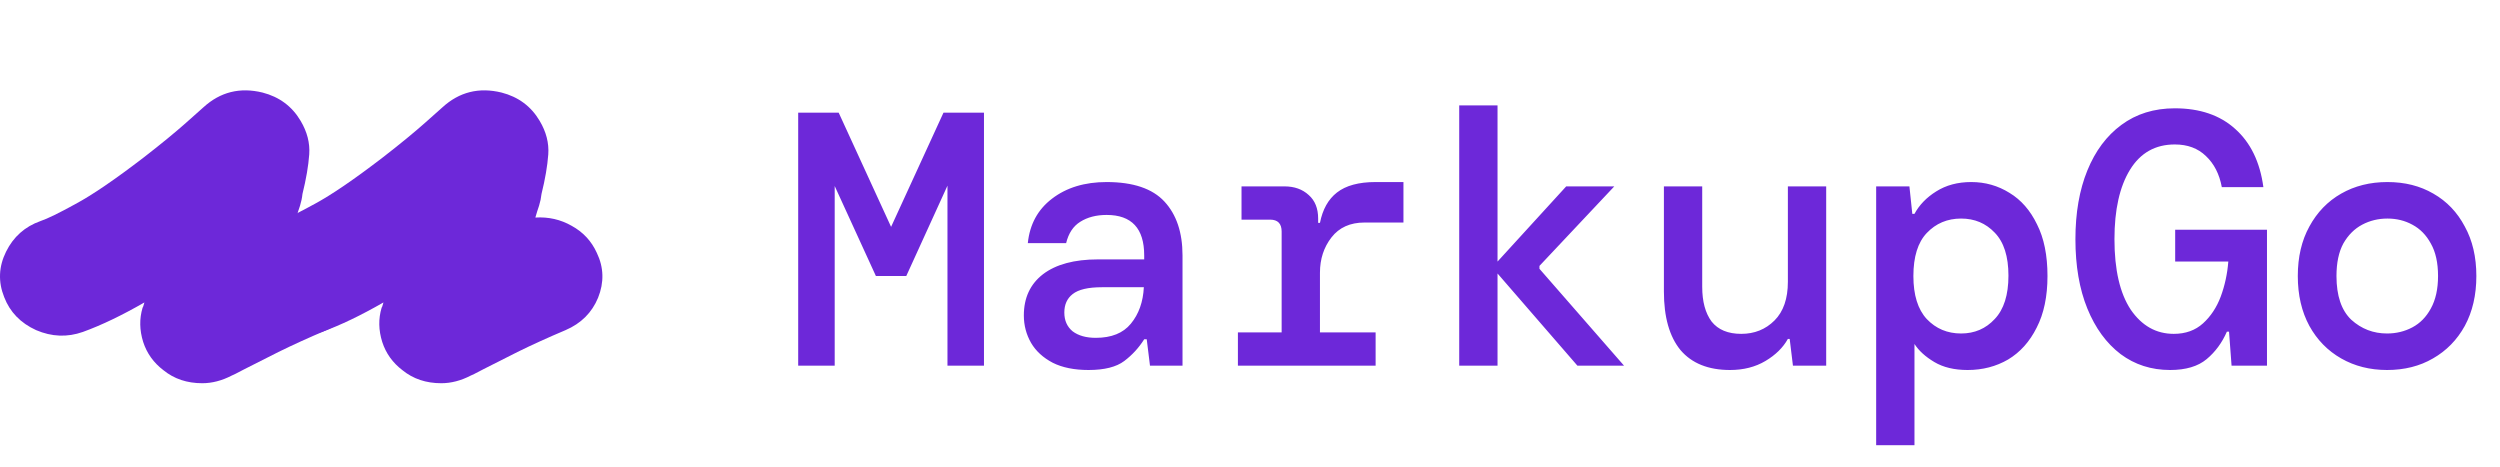
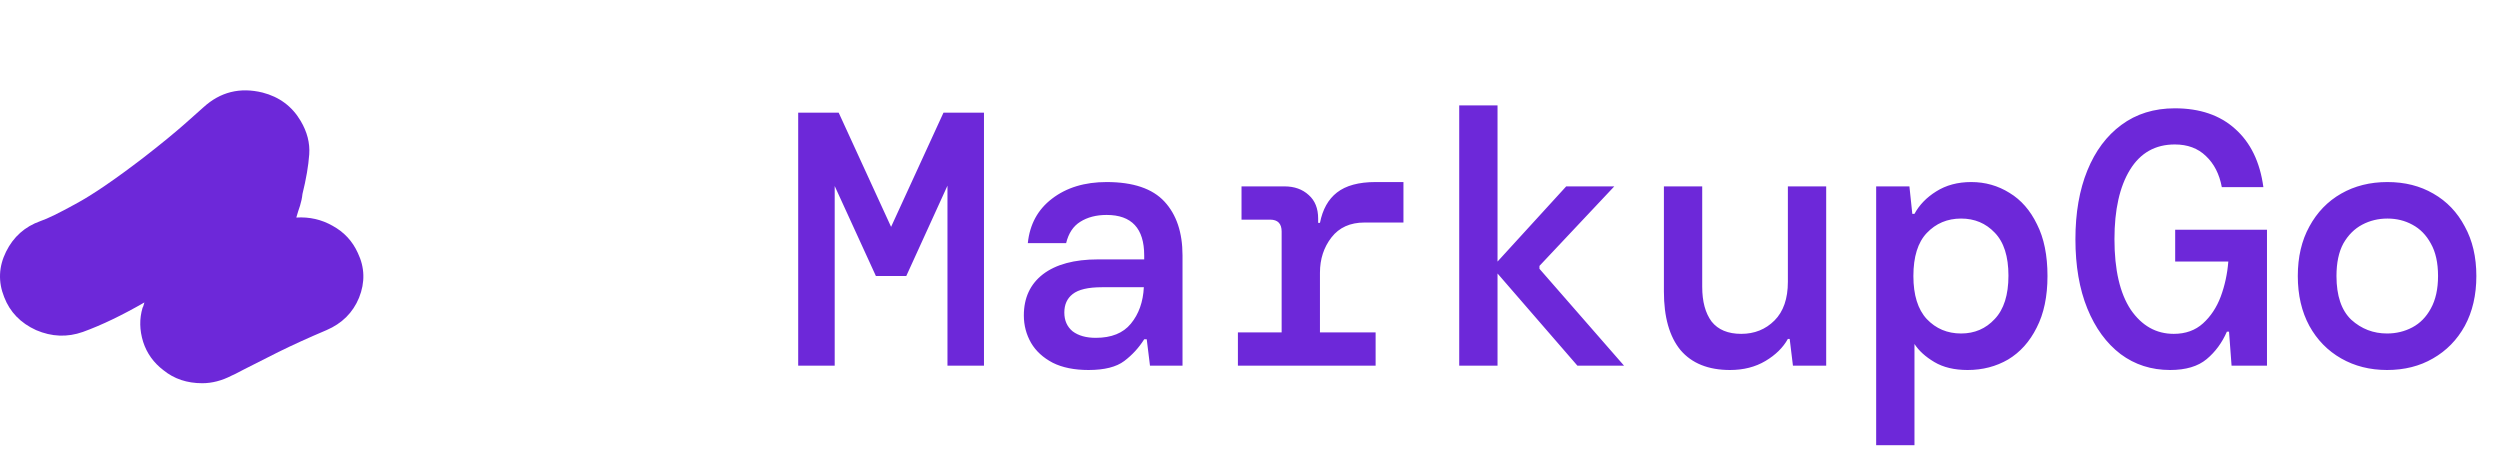
<svg xmlns="http://www.w3.org/2000/svg" width="166" height="31" viewBox="0 0 166 31" fill="none">
  <path d="M53 24.28V7.48H55.688L59.168 15.064L62.648 7.48H65.336V24.28H62.912V12.328L60.176 18.328H58.16L55.424 12.352V24.28H53ZM72.279 24.568C71.335 24.568 70.543 24.408 69.903 24.088C69.263 23.752 68.783 23.312 68.463 22.768C68.143 22.208 67.983 21.6 67.983 20.944C67.983 19.776 68.407 18.864 69.255 18.208C70.119 17.552 71.335 17.224 72.903 17.224H75.975V16.96C75.975 15.168 75.143 14.272 73.479 14.272C72.791 14.272 72.207 14.424 71.727 14.728C71.263 15.016 70.951 15.488 70.791 16.144H68.247C68.375 14.896 68.911 13.912 69.855 13.192C70.815 12.456 72.023 12.088 73.479 12.088C75.239 12.088 76.519 12.52 77.319 13.384C78.119 14.248 78.519 15.44 78.519 16.96V24.28H76.359L76.143 22.528H75.975C75.623 23.088 75.183 23.568 74.655 23.968C74.127 24.368 73.335 24.568 72.279 24.568ZM72.759 22.432C73.799 22.432 74.575 22.12 75.087 21.496C75.615 20.856 75.903 20.048 75.951 19.072H73.167C72.255 19.072 71.607 19.224 71.223 19.528C70.855 19.816 70.671 20.224 70.671 20.752C70.671 21.28 70.855 21.696 71.223 22C71.607 22.288 72.119 22.432 72.759 22.432ZM82.197 24.28V22.072H85.101V15.376C85.101 14.848 84.845 14.584 84.333 14.584H82.437V12.376H85.293C85.949 12.376 86.485 12.568 86.901 12.952C87.317 13.32 87.525 13.84 87.525 14.512V14.8H87.645C87.821 13.904 88.197 13.232 88.773 12.784C89.365 12.32 90.221 12.088 91.341 12.088H93.189V14.776H90.597C89.653 14.776 88.925 15.104 88.413 15.76C87.901 16.416 87.645 17.2 87.645 18.112V22.072H91.341V24.28H82.197ZM96.892 24.28V7H99.436V17.368L103.996 12.376H107.188L102.22 17.656V17.848L107.836 24.28H104.74L99.436 18.16V24.28H96.892ZM114.875 24.568C113.435 24.568 112.339 24.128 111.587 23.248C110.851 22.352 110.483 21.056 110.483 19.36V12.376H113.027V19.048C113.027 20.024 113.235 20.792 113.651 21.352C114.083 21.896 114.739 22.168 115.619 22.168C116.499 22.168 117.235 21.872 117.827 21.28C118.419 20.688 118.715 19.832 118.715 18.712V12.376H121.259V24.28H119.051L118.835 22.504H118.715C118.395 23.08 117.899 23.568 117.227 23.968C116.555 24.368 115.771 24.568 114.875 24.568ZM124.577 29.56V12.376H126.785L126.977 14.2H127.121C127.441 13.608 127.921 13.112 128.561 12.712C129.217 12.296 129.993 12.088 130.889 12.088C131.817 12.088 132.665 12.328 133.433 12.808C134.201 13.272 134.809 13.968 135.257 14.896C135.721 15.808 135.953 16.952 135.953 18.328C135.953 19.688 135.713 20.832 135.233 21.76C134.769 22.688 134.137 23.392 133.337 23.872C132.537 24.336 131.641 24.568 130.649 24.568C129.769 24.568 129.033 24.392 128.441 24.04C127.849 23.688 127.409 23.288 127.121 22.84V29.56H124.577ZM130.217 22.144C131.113 22.144 131.857 21.824 132.449 21.184C133.057 20.544 133.361 19.584 133.361 18.304C133.361 17.024 133.057 16.072 132.449 15.448C131.857 14.824 131.113 14.512 130.217 14.512C129.305 14.512 128.545 14.832 127.937 15.472C127.345 16.096 127.049 17.048 127.049 18.328C127.049 19.592 127.345 20.544 127.937 21.184C128.545 21.824 129.305 22.144 130.217 22.144ZM144.096 24.568C142.848 24.568 141.752 24.216 140.808 23.512C139.864 22.792 139.128 21.784 138.6 20.488C138.072 19.192 137.808 17.656 137.808 15.88C137.808 14.136 138.072 12.616 138.6 11.32C139.128 10.024 139.88 9.016 140.856 8.296C141.848 7.56 143.032 7.192 144.408 7.192C146.072 7.192 147.408 7.648 148.416 8.56C149.44 9.472 150.064 10.76 150.288 12.424H147.528C147.368 11.56 147.016 10.872 146.472 10.36C145.944 9.848 145.256 9.592 144.408 9.592C143.112 9.592 142.12 10.152 141.432 11.272C140.744 12.392 140.4 13.928 140.4 15.88C140.4 17.912 140.76 19.472 141.48 20.56C142.216 21.632 143.168 22.168 144.336 22.168C145.12 22.168 145.768 21.936 146.28 21.472C146.792 21.008 147.184 20.416 147.456 19.696C147.728 18.96 147.896 18.184 147.96 17.368H144.432V15.256H150.528V24.28H148.176L148.008 22.024H147.864C147.544 22.76 147.096 23.368 146.52 23.848C145.944 24.328 145.136 24.568 144.096 24.568ZM158.502 24.568C157.366 24.568 156.35 24.312 155.454 23.8C154.558 23.288 153.854 22.568 153.342 21.64C152.83 20.696 152.574 19.592 152.574 18.328C152.574 17.064 152.83 15.968 153.342 15.04C153.854 14.096 154.558 13.368 155.454 12.856C156.35 12.344 157.374 12.088 158.526 12.088C159.678 12.088 160.694 12.344 161.574 12.856C162.47 13.368 163.166 14.096 163.662 15.04C164.174 15.968 164.43 17.064 164.43 18.328C164.43 19.592 164.174 20.696 163.662 21.64C163.15 22.568 162.446 23.288 161.55 23.8C160.67 24.312 159.654 24.568 158.502 24.568ZM158.502 22.144C159.11 22.144 159.67 22.008 160.182 21.736C160.694 21.464 161.102 21.048 161.406 20.488C161.726 19.912 161.886 19.192 161.886 18.328C161.886 17.448 161.726 16.728 161.406 16.168C161.102 15.608 160.694 15.192 160.182 14.92C159.686 14.648 159.134 14.512 158.526 14.512C157.918 14.512 157.358 14.648 156.846 14.92C156.334 15.192 155.918 15.608 155.598 16.168C155.294 16.728 155.142 17.448 155.142 18.328C155.142 19.64 155.47 20.608 156.126 21.232C156.798 21.84 157.59 22.144 158.502 22.144Z" fill="#6D28D9" />
  <path d="M13.428 25.446C12.42 25.446 11.563 25.159 10.855 24.584C10.201 24.088 9.752 23.462 9.507 22.705C9.262 21.922 9.249 21.165 9.467 20.434C9.467 20.434 9.48 20.408 9.507 20.356C9.535 20.278 9.562 20.187 9.589 20.082C8.092 20.943 6.731 21.596 5.505 22.04C4.471 22.405 3.436 22.366 2.402 21.922C1.367 21.452 0.66 20.721 0.278 19.73C-0.13 18.712 -0.089 17.707 0.401 16.715C0.891 15.723 1.653 15.045 2.688 14.679C3.151 14.523 3.926 14.144 5.015 13.544C6.132 12.944 7.643 11.913 9.548 10.451C10.692 9.564 11.631 8.794 12.366 8.141C13.128 7.463 13.509 7.124 13.509 7.124C14.626 6.106 15.932 5.779 17.43 6.145C18.546 6.432 19.39 7.058 19.961 8.024C20.397 8.755 20.587 9.499 20.533 10.255C20.479 11.012 20.329 11.887 20.084 12.879C20.057 13.139 20.002 13.4 19.921 13.662C19.839 13.896 19.757 14.157 19.675 14.445C20.547 14.392 21.35 14.575 22.085 14.993C22.847 15.41 23.405 16.011 23.759 16.794C24.222 17.759 24.249 18.751 23.841 19.769C23.433 20.761 22.711 21.478 21.677 21.922C20.506 22.418 19.444 22.901 18.491 23.371C17.566 23.84 16.817 24.219 16.245 24.506C15.701 24.793 15.415 24.937 15.388 24.937C14.734 25.276 14.081 25.446 13.428 25.446Z" fill="#6D28D9" />
-   <path d="M29.3 25.446C28.292 25.446 27.435 25.159 26.727 24.584C26.074 24.088 25.624 23.462 25.38 22.705C25.134 21.922 25.121 21.165 25.339 20.434C25.339 20.434 25.352 20.408 25.38 20.356C25.407 20.278 25.434 20.187 25.461 20.082C23.964 20.943 22.603 21.596 21.378 22.04C20.343 22.405 19.308 22.366 18.274 21.922C17.239 21.452 16.532 20.721 16.151 19.73C15.742 18.712 15.783 17.707 16.273 16.715C16.763 15.723 17.525 15.045 18.56 14.679C19.023 14.523 19.799 14.144 20.887 13.544C22.004 12.944 23.515 11.913 25.42 10.451C26.564 9.564 27.503 8.794 28.238 8.141C29 7.463 29.381 7.124 29.381 7.124C30.498 6.106 31.804 5.779 33.302 6.145C34.418 6.432 35.262 7.058 35.833 8.024C36.269 8.755 36.46 9.499 36.405 10.255C36.351 11.012 36.201 11.887 35.956 12.879C35.929 13.139 35.874 13.4 35.793 13.662C35.711 13.896 35.629 14.157 35.548 14.445C36.419 14.392 37.222 14.575 37.957 14.993C38.719 15.41 39.277 16.011 39.631 16.794C40.094 17.759 40.121 18.751 39.713 19.769C39.304 20.761 38.583 21.478 37.549 21.922C36.378 22.418 35.316 22.901 34.363 23.371C33.438 23.84 32.689 24.219 32.117 24.506C31.573 24.793 31.287 24.937 31.26 24.937C30.606 25.276 29.953 25.446 29.3 25.446Z" fill="#6D28D9" />
</svg>